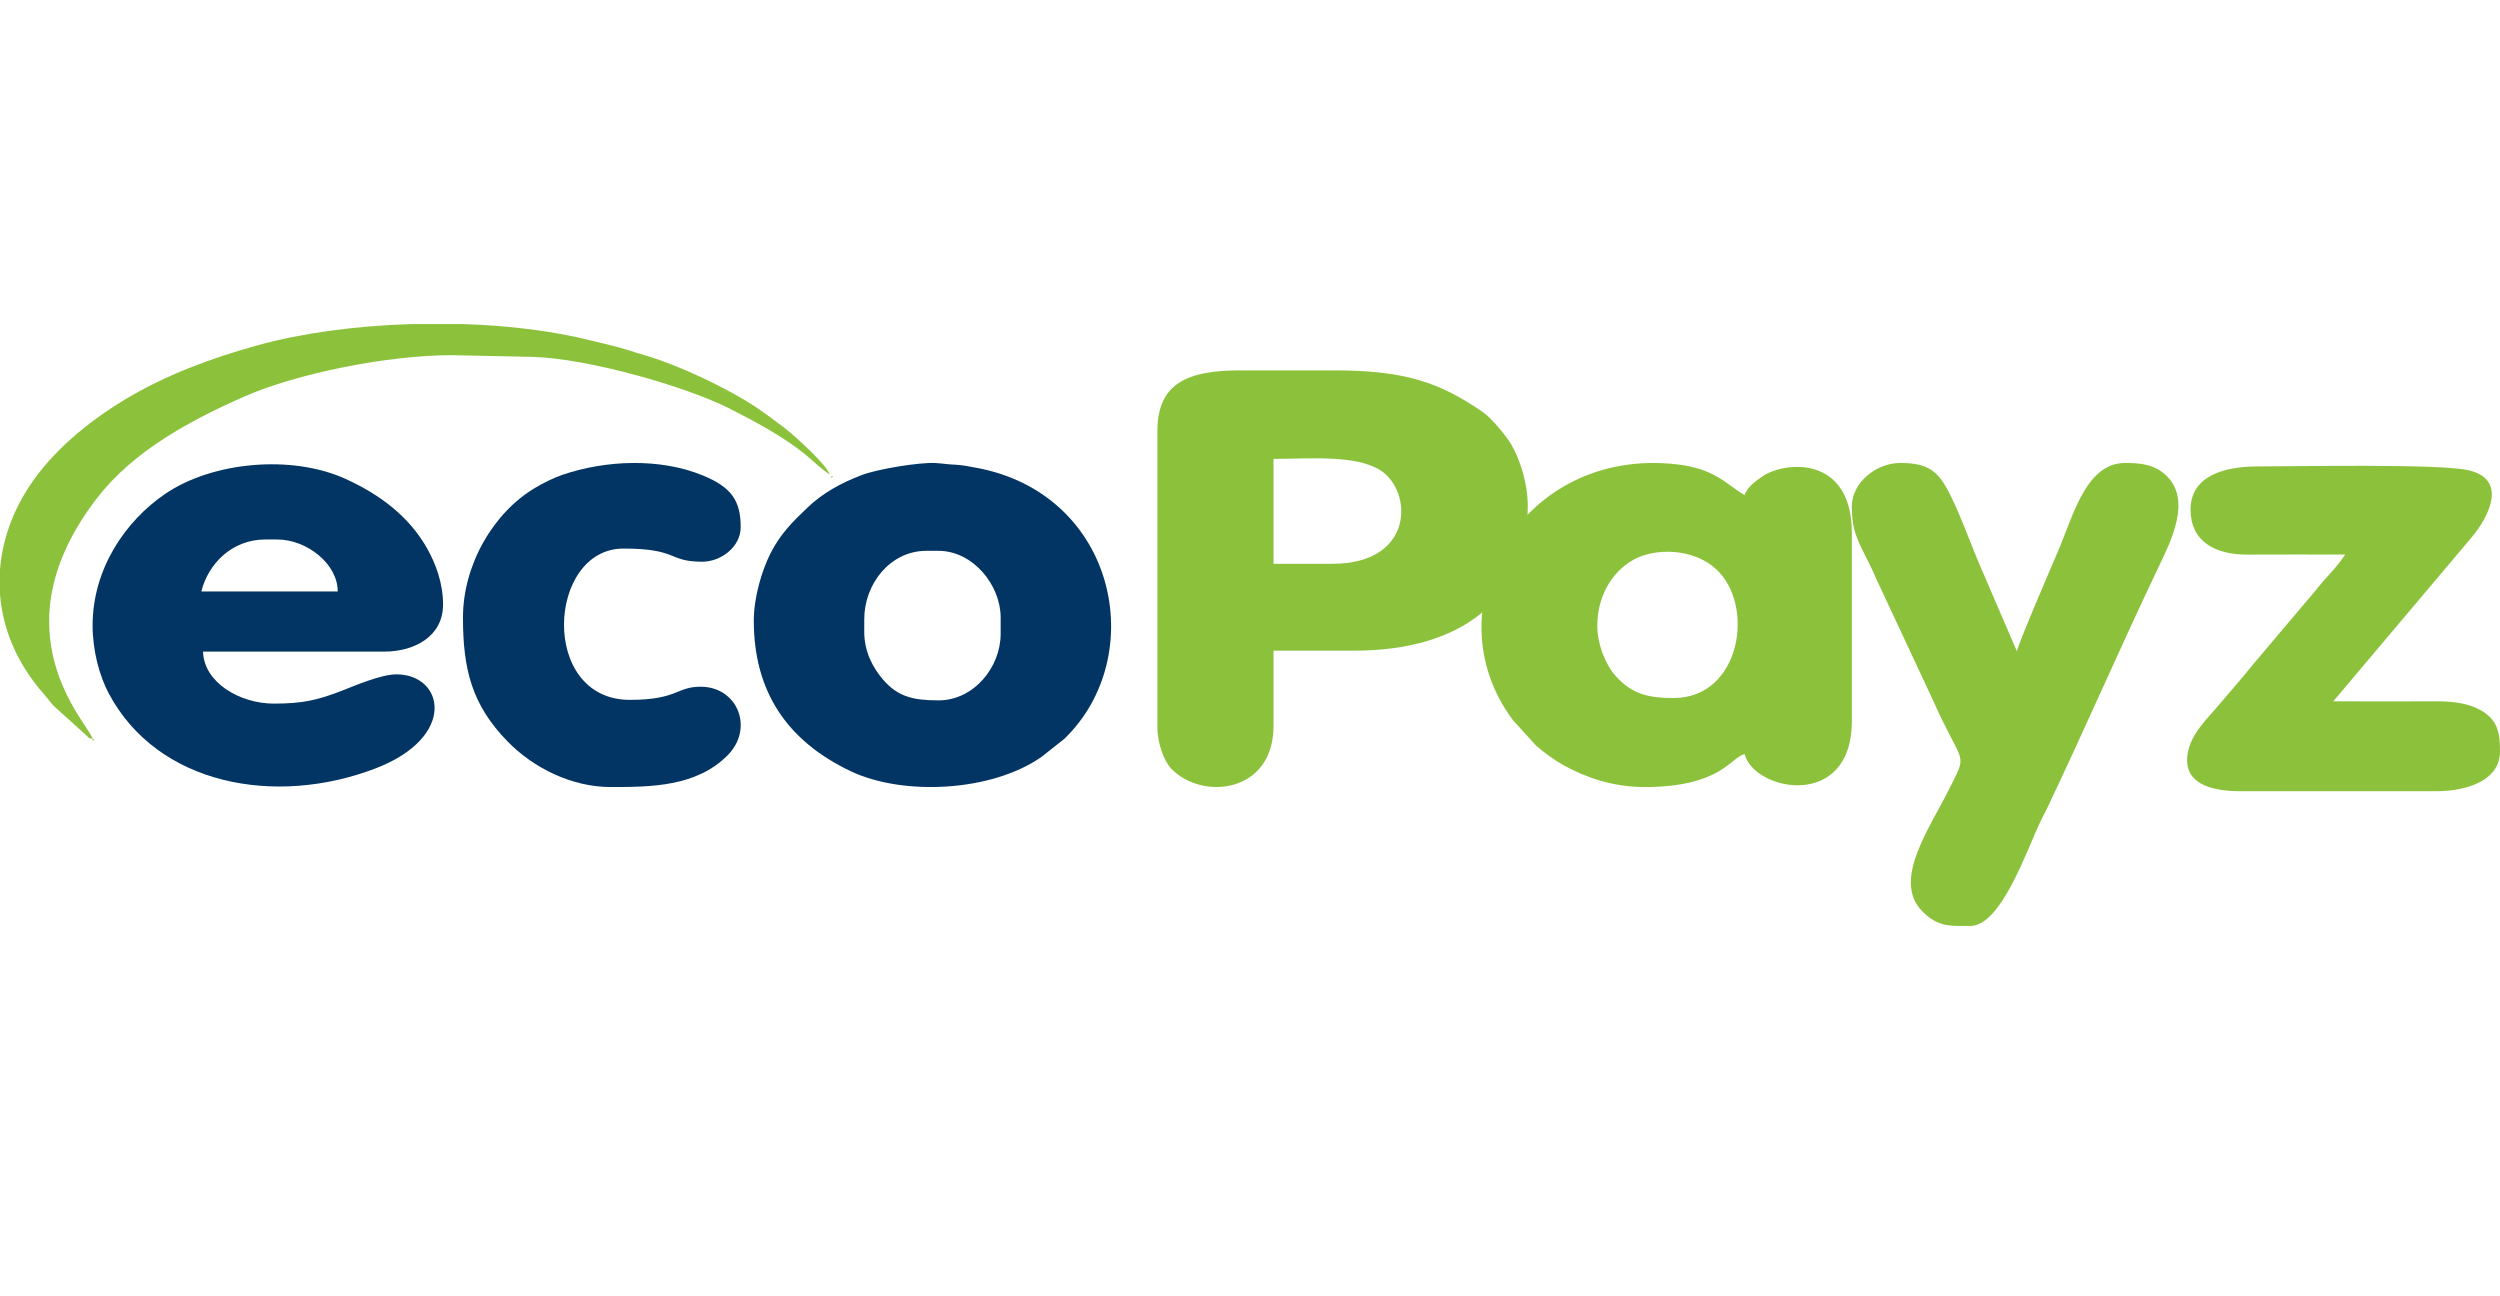
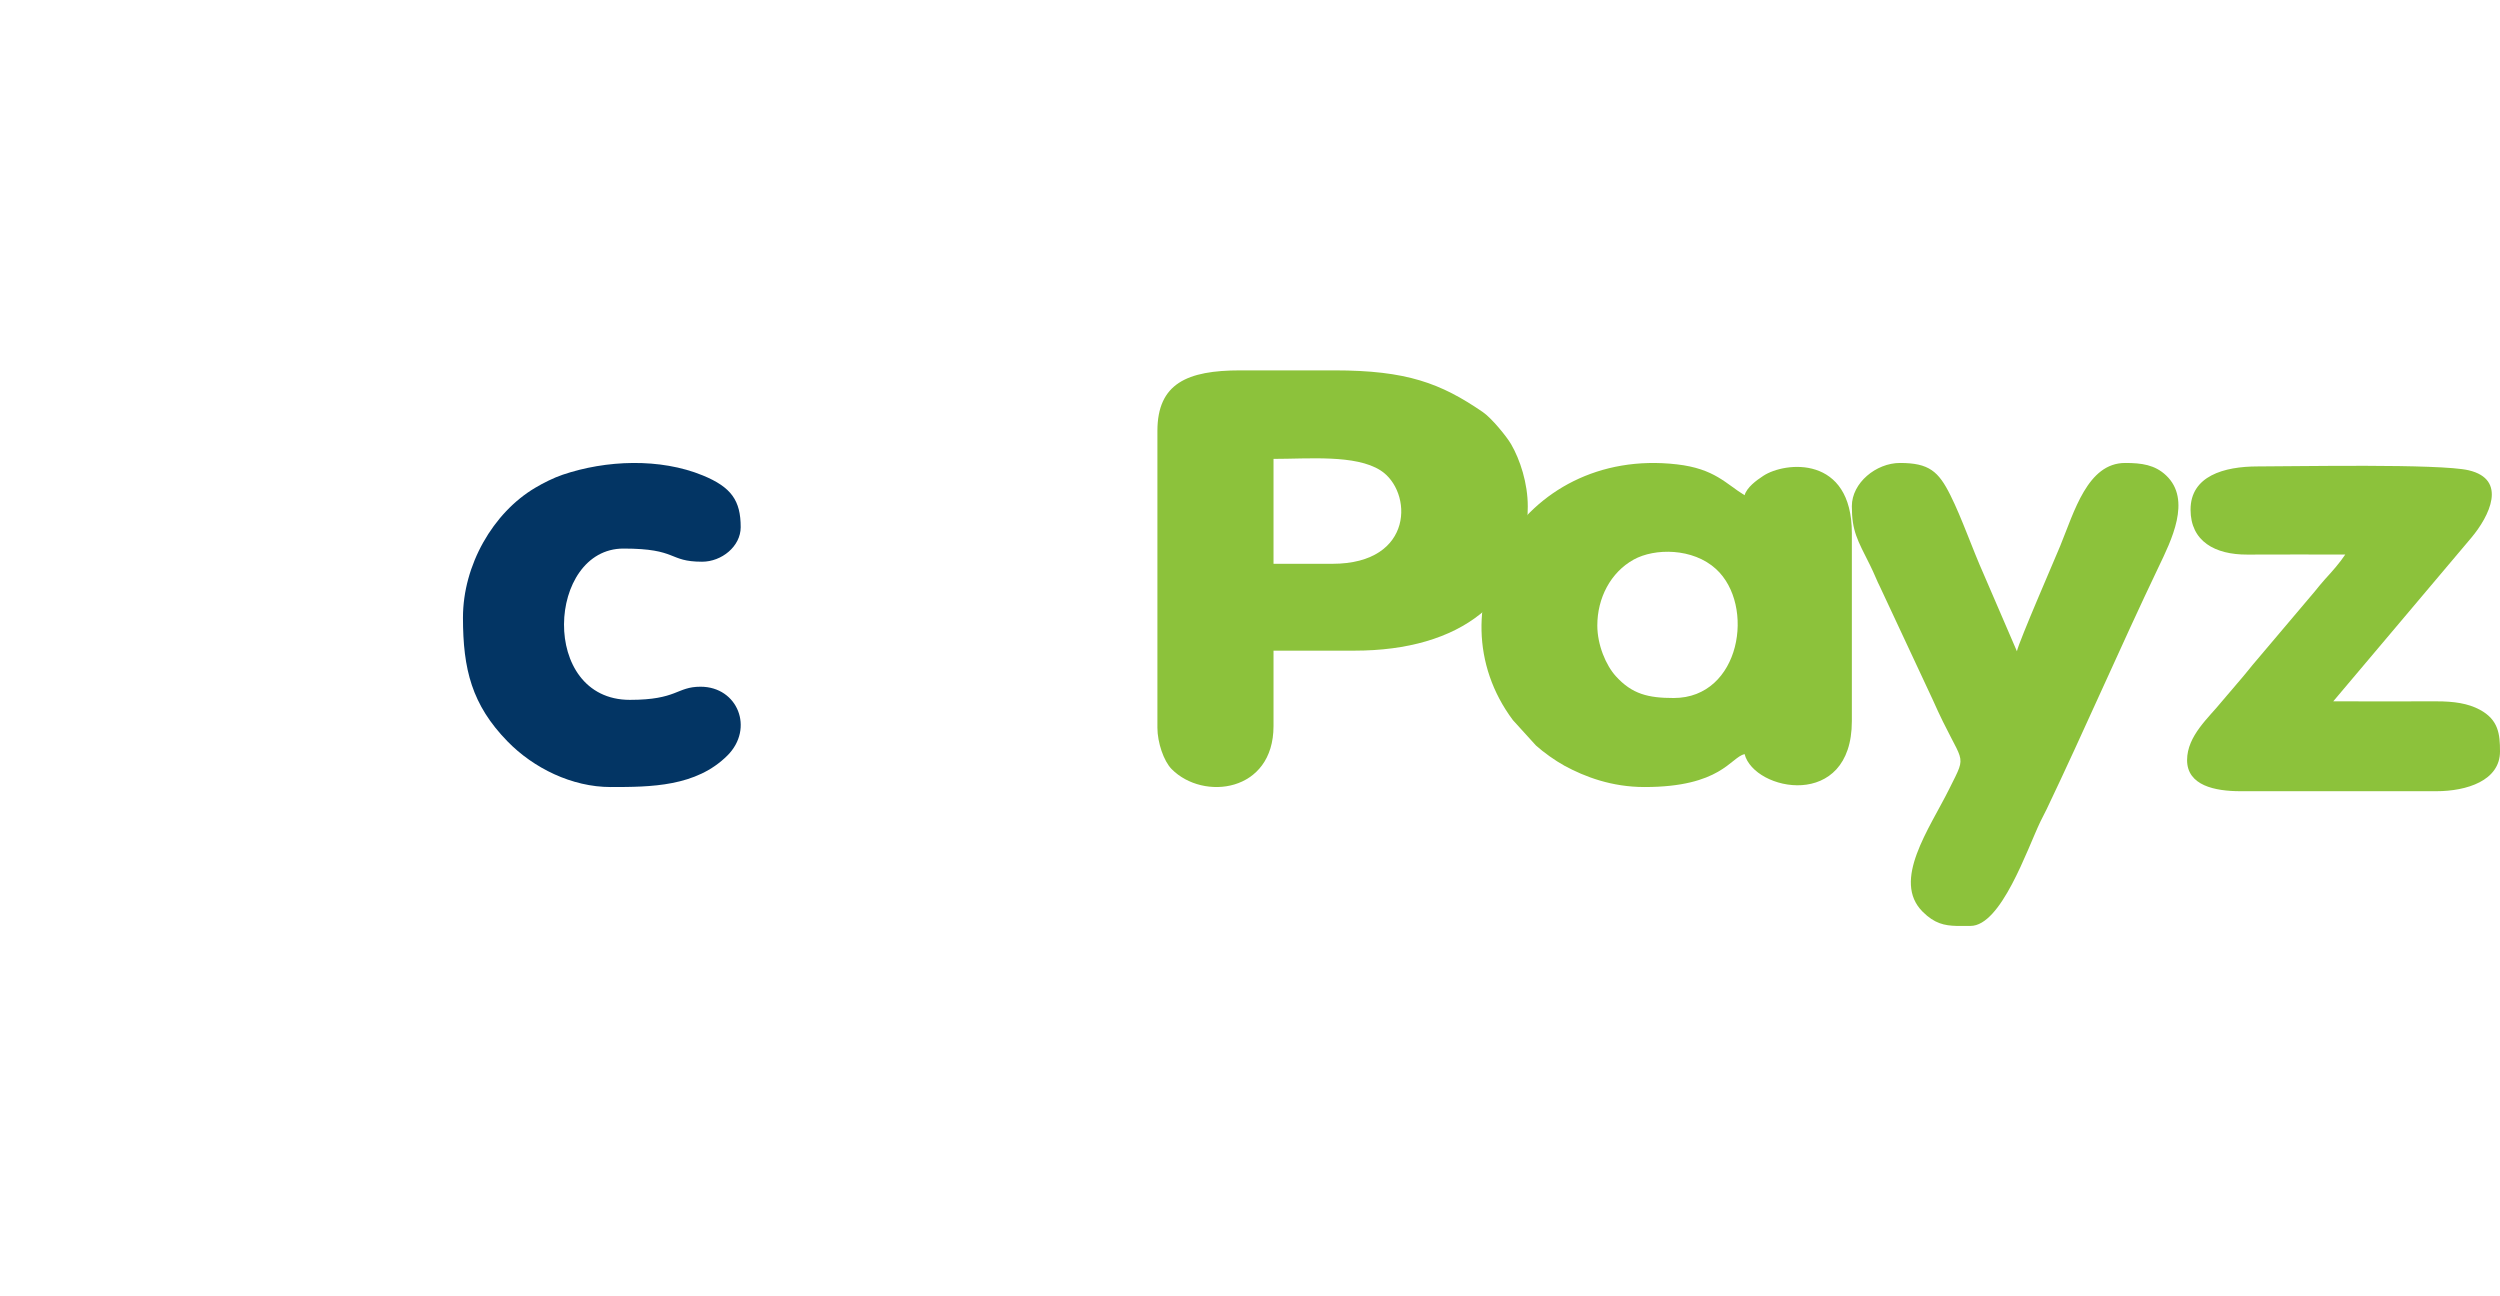
<svg xmlns="http://www.w3.org/2000/svg" width="54" height="28" viewBox="0 0 54 28" fill="none">
  <path fill-rule="evenodd" clip-rule="evenodd" d="M28.781 12.178H27.508V9.912C28.27 9.912 29.279 9.816 29.817 10.159C30.519 10.605 30.558 12.178 28.781 12.178L28.781 12.178ZM25 9.31V15.718C25 16.037 25.136 16.439 25.308 16.613C25.99 17.302 27.508 17.117 27.508 15.683V14.054H29.259C31.529 14.054 33 12.97 33 10.939C33 10.434 32.834 9.931 32.64 9.595C32.539 9.421 32.215 9.028 32.028 8.9C31.119 8.277 30.383 8 28.821 8H26.791C25.644 8 25 8.282 25 9.31L25 9.31Z" fill="#8CC23B" />
  <path fill-rule="evenodd" clip-rule="evenodd" d="M34.502 13.51C34.502 12.918 34.788 12.364 35.288 12.087C35.74 11.837 36.565 11.833 37.065 12.29C37.921 13.071 37.6 15.077 36.152 15.077C35.601 15.077 35.253 14.993 34.903 14.607C34.688 14.371 34.502 13.931 34.502 13.51ZM35.523 17C37.172 17 37.379 16.361 37.683 16.288C37.89 17.093 40 17.51 40 15.576V11.516C40 9.826 38.56 9.967 38.086 10.279C37.935 10.378 37.733 10.526 37.683 10.697C37.284 10.455 37.039 10.123 36.22 10.03C32.841 9.642 30.887 13.159 32.679 15.555L33.176 16.102C33.344 16.253 33.589 16.428 33.793 16.54C34.235 16.78 34.814 17 35.523 17H35.523Z" fill="#8CC23B" />
-   <path fill-rule="evenodd" clip-rule="evenodd" d="M5.729 11.653H5.99C6.621 11.653 7.295 12.174 7.295 12.776H4.349C4.498 12.175 5.013 11.653 5.729 11.653ZM2 13.513C2 14.056 2.15 14.604 2.348 14.976C3.404 16.964 5.955 17.425 8.111 16.598C9.886 15.916 9.587 14.566 8.563 14.566C8.23 14.566 7.657 14.814 7.402 14.913C6.86 15.123 6.544 15.198 5.915 15.198C5.179 15.198 4.402 14.74 4.386 14.075H8.302C8.939 14.075 9.57 13.756 9.57 13.057C9.57 12.585 9.403 12.158 9.222 11.839C8.827 11.144 8.193 10.675 7.457 10.341C6.293 9.814 4.585 9.974 3.566 10.669C2.71 11.253 2 12.284 2 13.513ZM18.668 13.653V13.373C18.668 12.621 19.221 11.898 20.01 11.898H20.271C21.012 11.898 21.614 12.632 21.614 13.338V13.689C21.614 14.415 21.034 15.128 20.271 15.128C19.728 15.128 19.394 15.051 19.072 14.677C18.862 14.433 18.668 14.083 18.668 13.653ZM16.282 13.408C16.282 14.918 16.984 16 18.382 16.661C19.508 17.194 21.419 17.105 22.499 16.347L22.985 15.963C24.841 14.177 24.123 10.65 21.064 10.099C20.958 10.079 20.777 10.044 20.644 10.038C20.442 10.03 20.356 10.009 20.196 10.001C19.854 9.984 18.952 10.131 18.609 10.263C18.149 10.439 17.766 10.656 17.447 10.959C17.115 11.275 16.858 11.529 16.641 11.956C16.46 12.315 16.282 12.896 16.282 13.408Z" fill="#033564" />
  <path fill-rule="evenodd" clip-rule="evenodd" d="M40 10.933C40 11.47 40.116 11.656 40.396 12.214C40.483 12.387 40.532 12.527 40.619 12.699L41.746 15.111C42.401 16.592 42.52 16.204 42.104 17.04C41.675 17.904 40.858 19.025 41.53 19.694C41.785 19.948 41.998 19.993 42.264 20H42.562C43.225 20 43.785 18.348 44.072 17.748C44.123 17.641 44.158 17.583 44.209 17.476C45.015 15.789 45.802 13.97 46.623 12.252C46.894 11.685 47.347 10.797 46.788 10.269C46.545 10.039 46.259 10 45.904 10C45.091 10 44.805 11.05 44.499 11.796C44.383 12.078 43.618 13.837 43.565 14.067L42.847 12.401C42.599 11.845 42.38 11.2 42.129 10.697C41.872 10.181 41.667 10 41.04 10C40.524 10 40 10.43 40 10.933L40 10.933ZM47.316 11.008C47.316 11.693 47.844 11.982 48.54 11.979C49.246 11.975 49.952 11.978 50.658 11.978C50.534 12.163 50.377 12.341 50.222 12.509C50.144 12.594 50.078 12.68 50.001 12.773L48.653 14.366C48.581 14.459 48.514 14.534 48.435 14.632C48.357 14.729 48.296 14.789 48.212 14.894C48.135 14.99 48.073 15.05 47.989 15.155C47.719 15.492 47.241 15.891 47.241 16.418C47.241 16.966 47.839 17.09 48.393 17.09H52.626C53.281 17.09 54 16.862 54 16.231C54 15.857 53.968 15.546 53.562 15.329C53.311 15.194 53.006 15.148 52.626 15.149C51.884 15.152 51.141 15.149 50.398 15.149L53.38 11.616C53.773 11.148 54.166 10.356 53.323 10.158C52.703 10.012 49.567 10.075 48.764 10.075C48.037 10.075 47.316 10.282 47.316 11.008L47.316 11.008Z" fill="#8CC23B" />
  <path fill-rule="evenodd" clip-rule="evenodd" d="M10 13.341C10 14.457 10.192 15.224 10.962 16.014C11.524 16.591 12.354 17 13.19 17C14.055 17 15.037 16.995 15.714 16.317C16.295 15.734 15.935 14.833 15.132 14.833C14.61 14.833 14.634 15.117 13.606 15.117C11.644 15.117 11.819 11.849 13.467 11.849C14.65 11.849 14.424 12.133 15.166 12.133C15.587 12.133 15.999 11.802 15.999 11.387C15.999 10.812 15.797 10.523 15.182 10.27C14.257 9.889 13.089 9.937 12.154 10.254C11.961 10.319 11.732 10.434 11.561 10.536C10.649 11.076 10 12.206 10 13.341L10 13.341Z" fill="#033564" />
-   <path fill-rule="evenodd" clip-rule="evenodd" d="M2.003 15.963C1.915 15.628 -0.131 13.645 2.099 10.755C2.882 9.74 4.112 9.079 5.269 8.569C6.417 8.062 8.39 7.671 9.757 7.672L11.502 7.709C12.704 7.74 14.825 8.353 15.743 8.817C16.296 9.097 16.934 9.436 17.409 9.829C17.589 9.978 17.731 10.122 17.92 10.249C17.865 10.041 17.137 9.385 16.929 9.23C16.722 9.075 16.566 8.955 16.347 8.807C15.738 8.397 14.668 7.891 13.972 7.687C13.81 7.64 13.707 7.607 13.575 7.565C13.32 7.482 13.053 7.428 12.778 7.358C11.953 7.149 10.992 7.032 10.005 7H8.873C7.682 7.038 6.517 7.195 5.573 7.456C4.53 7.744 3.57 8.108 2.72 8.617C1.913 9.101 1.122 9.748 0.615 10.532C0.256 11.088 0.047 11.693 0 12.305V12.836C0.059 13.593 0.37 14.341 0.955 15.001C1.048 15.106 1.075 15.161 1.177 15.263L1.842 15.864C1.939 15.942 1.873 15.928 2.003 15.963V15.963ZM2.003 15.963V16L2.047 15.969L2.003 15.963ZM17.957 10.286V10.324L18 10.293L17.957 10.286Z" fill="#8CC23B" />
</svg>